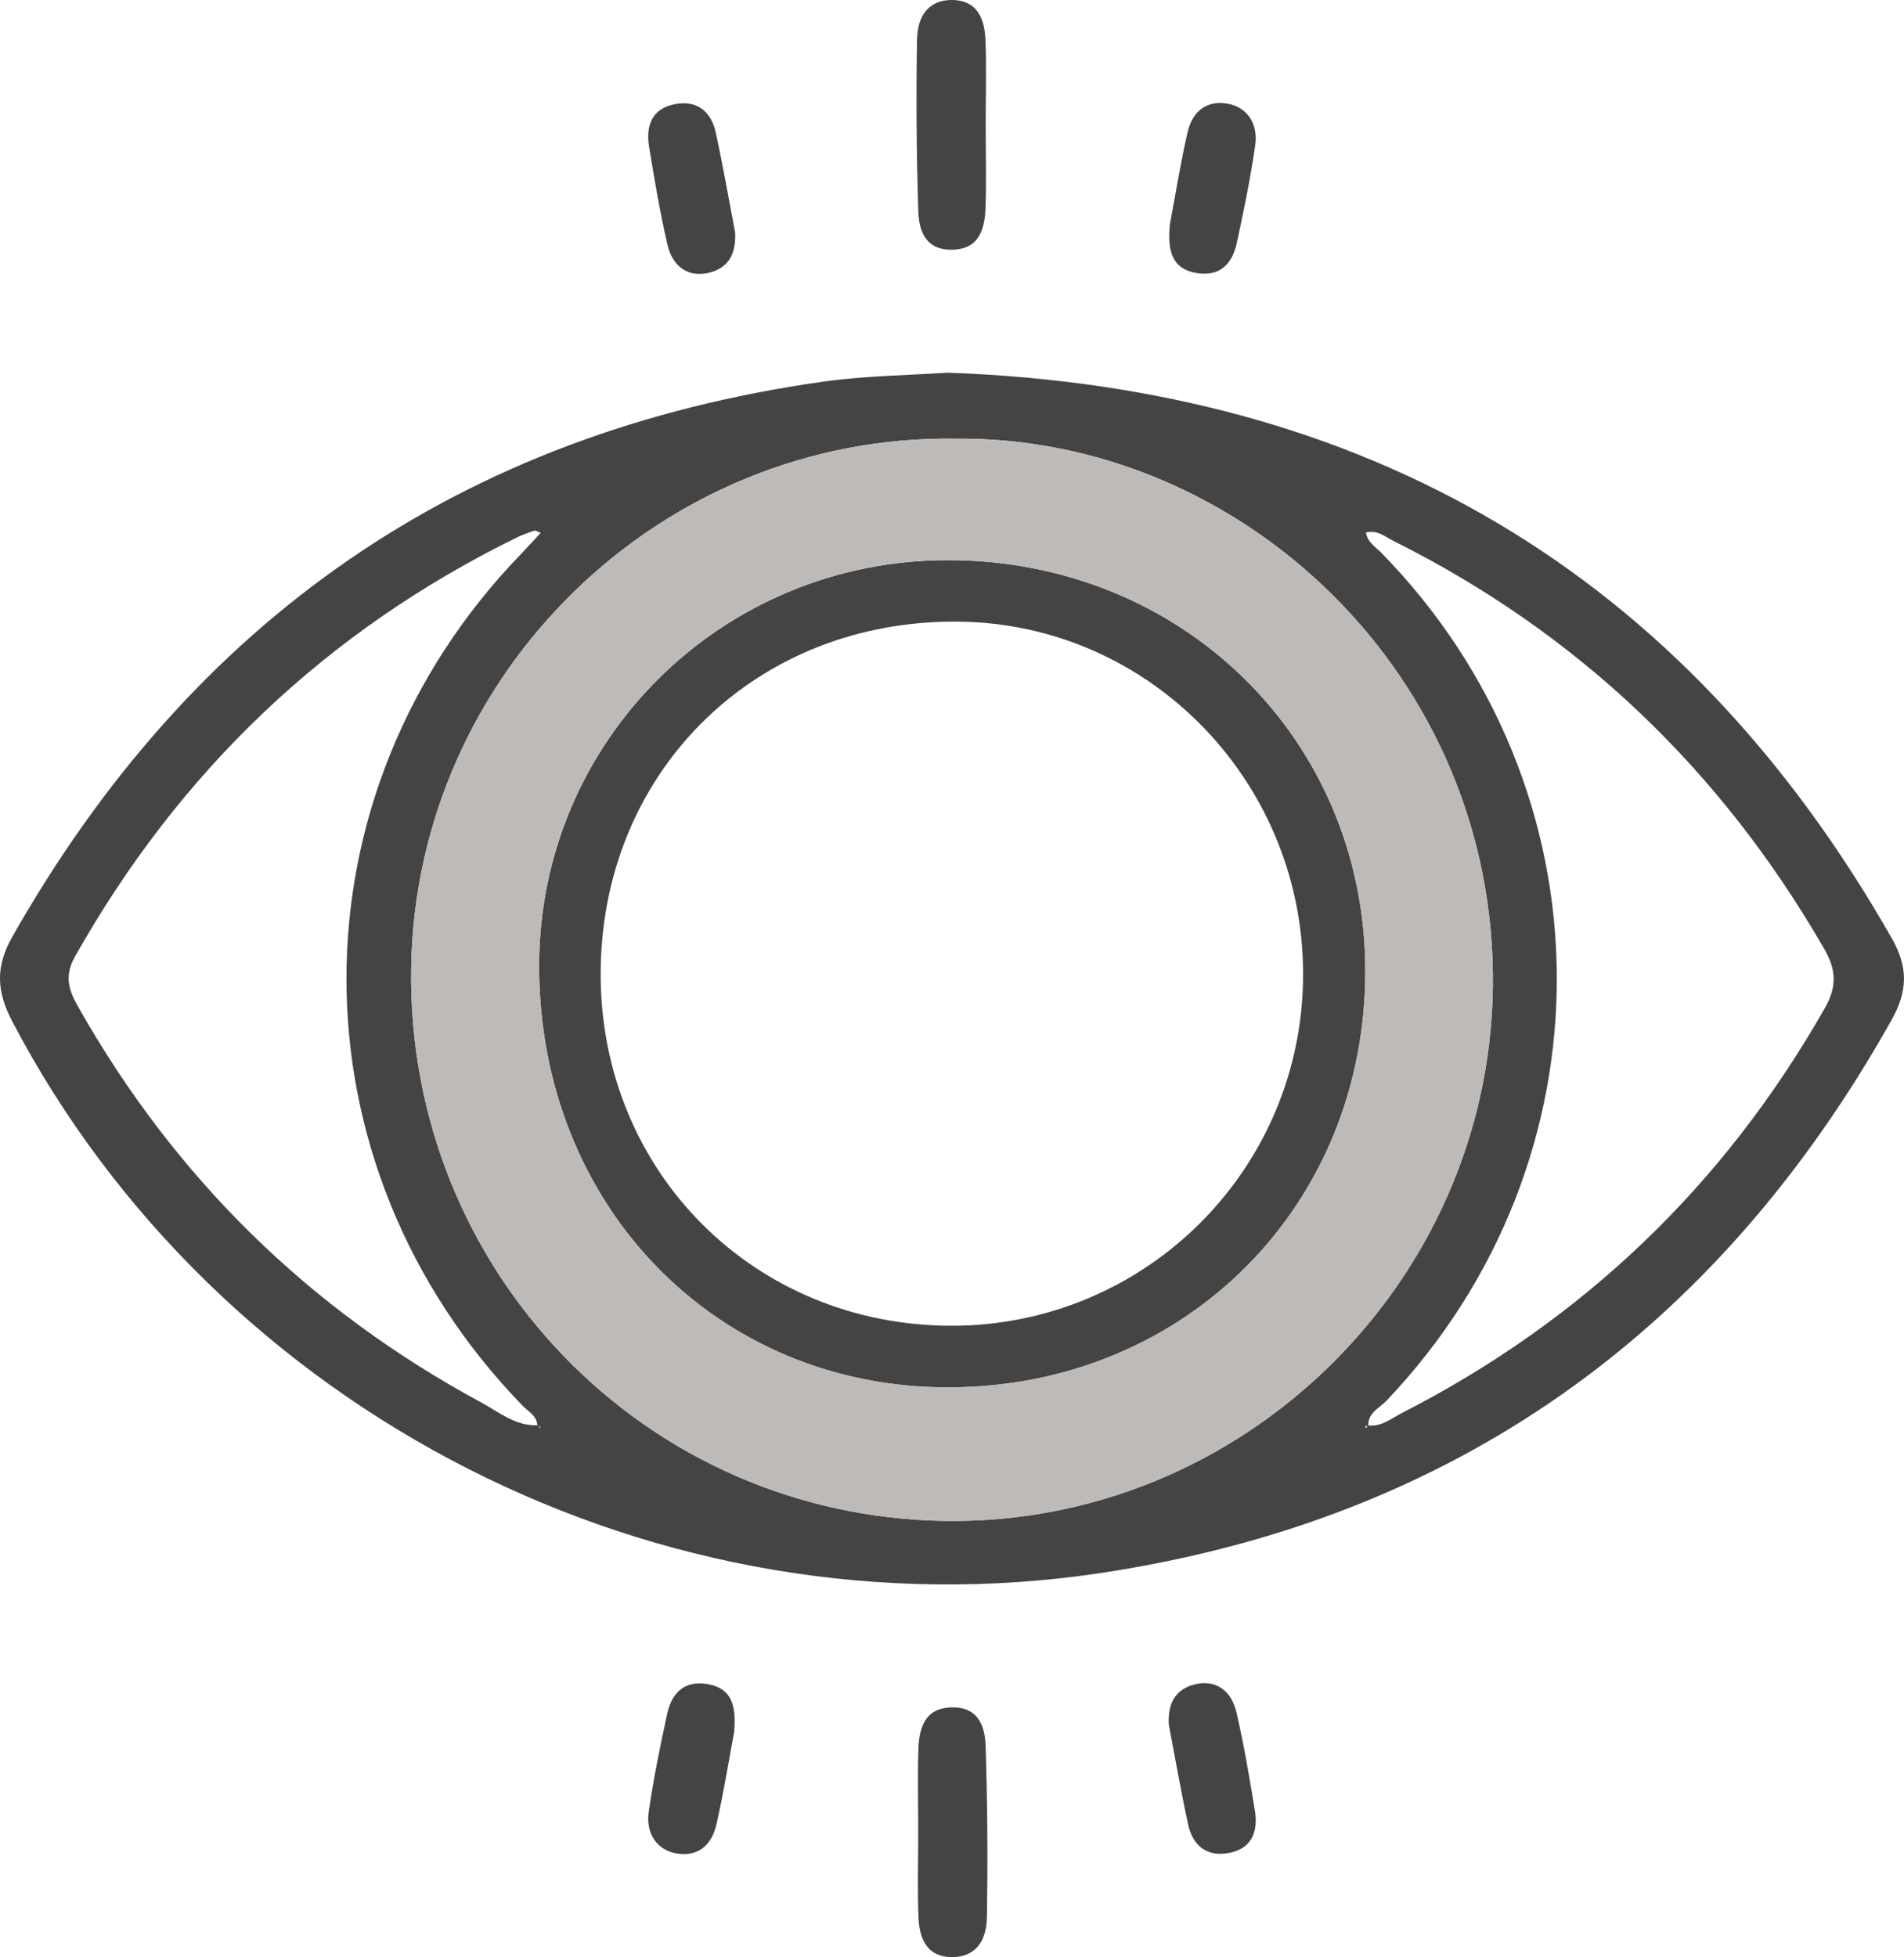
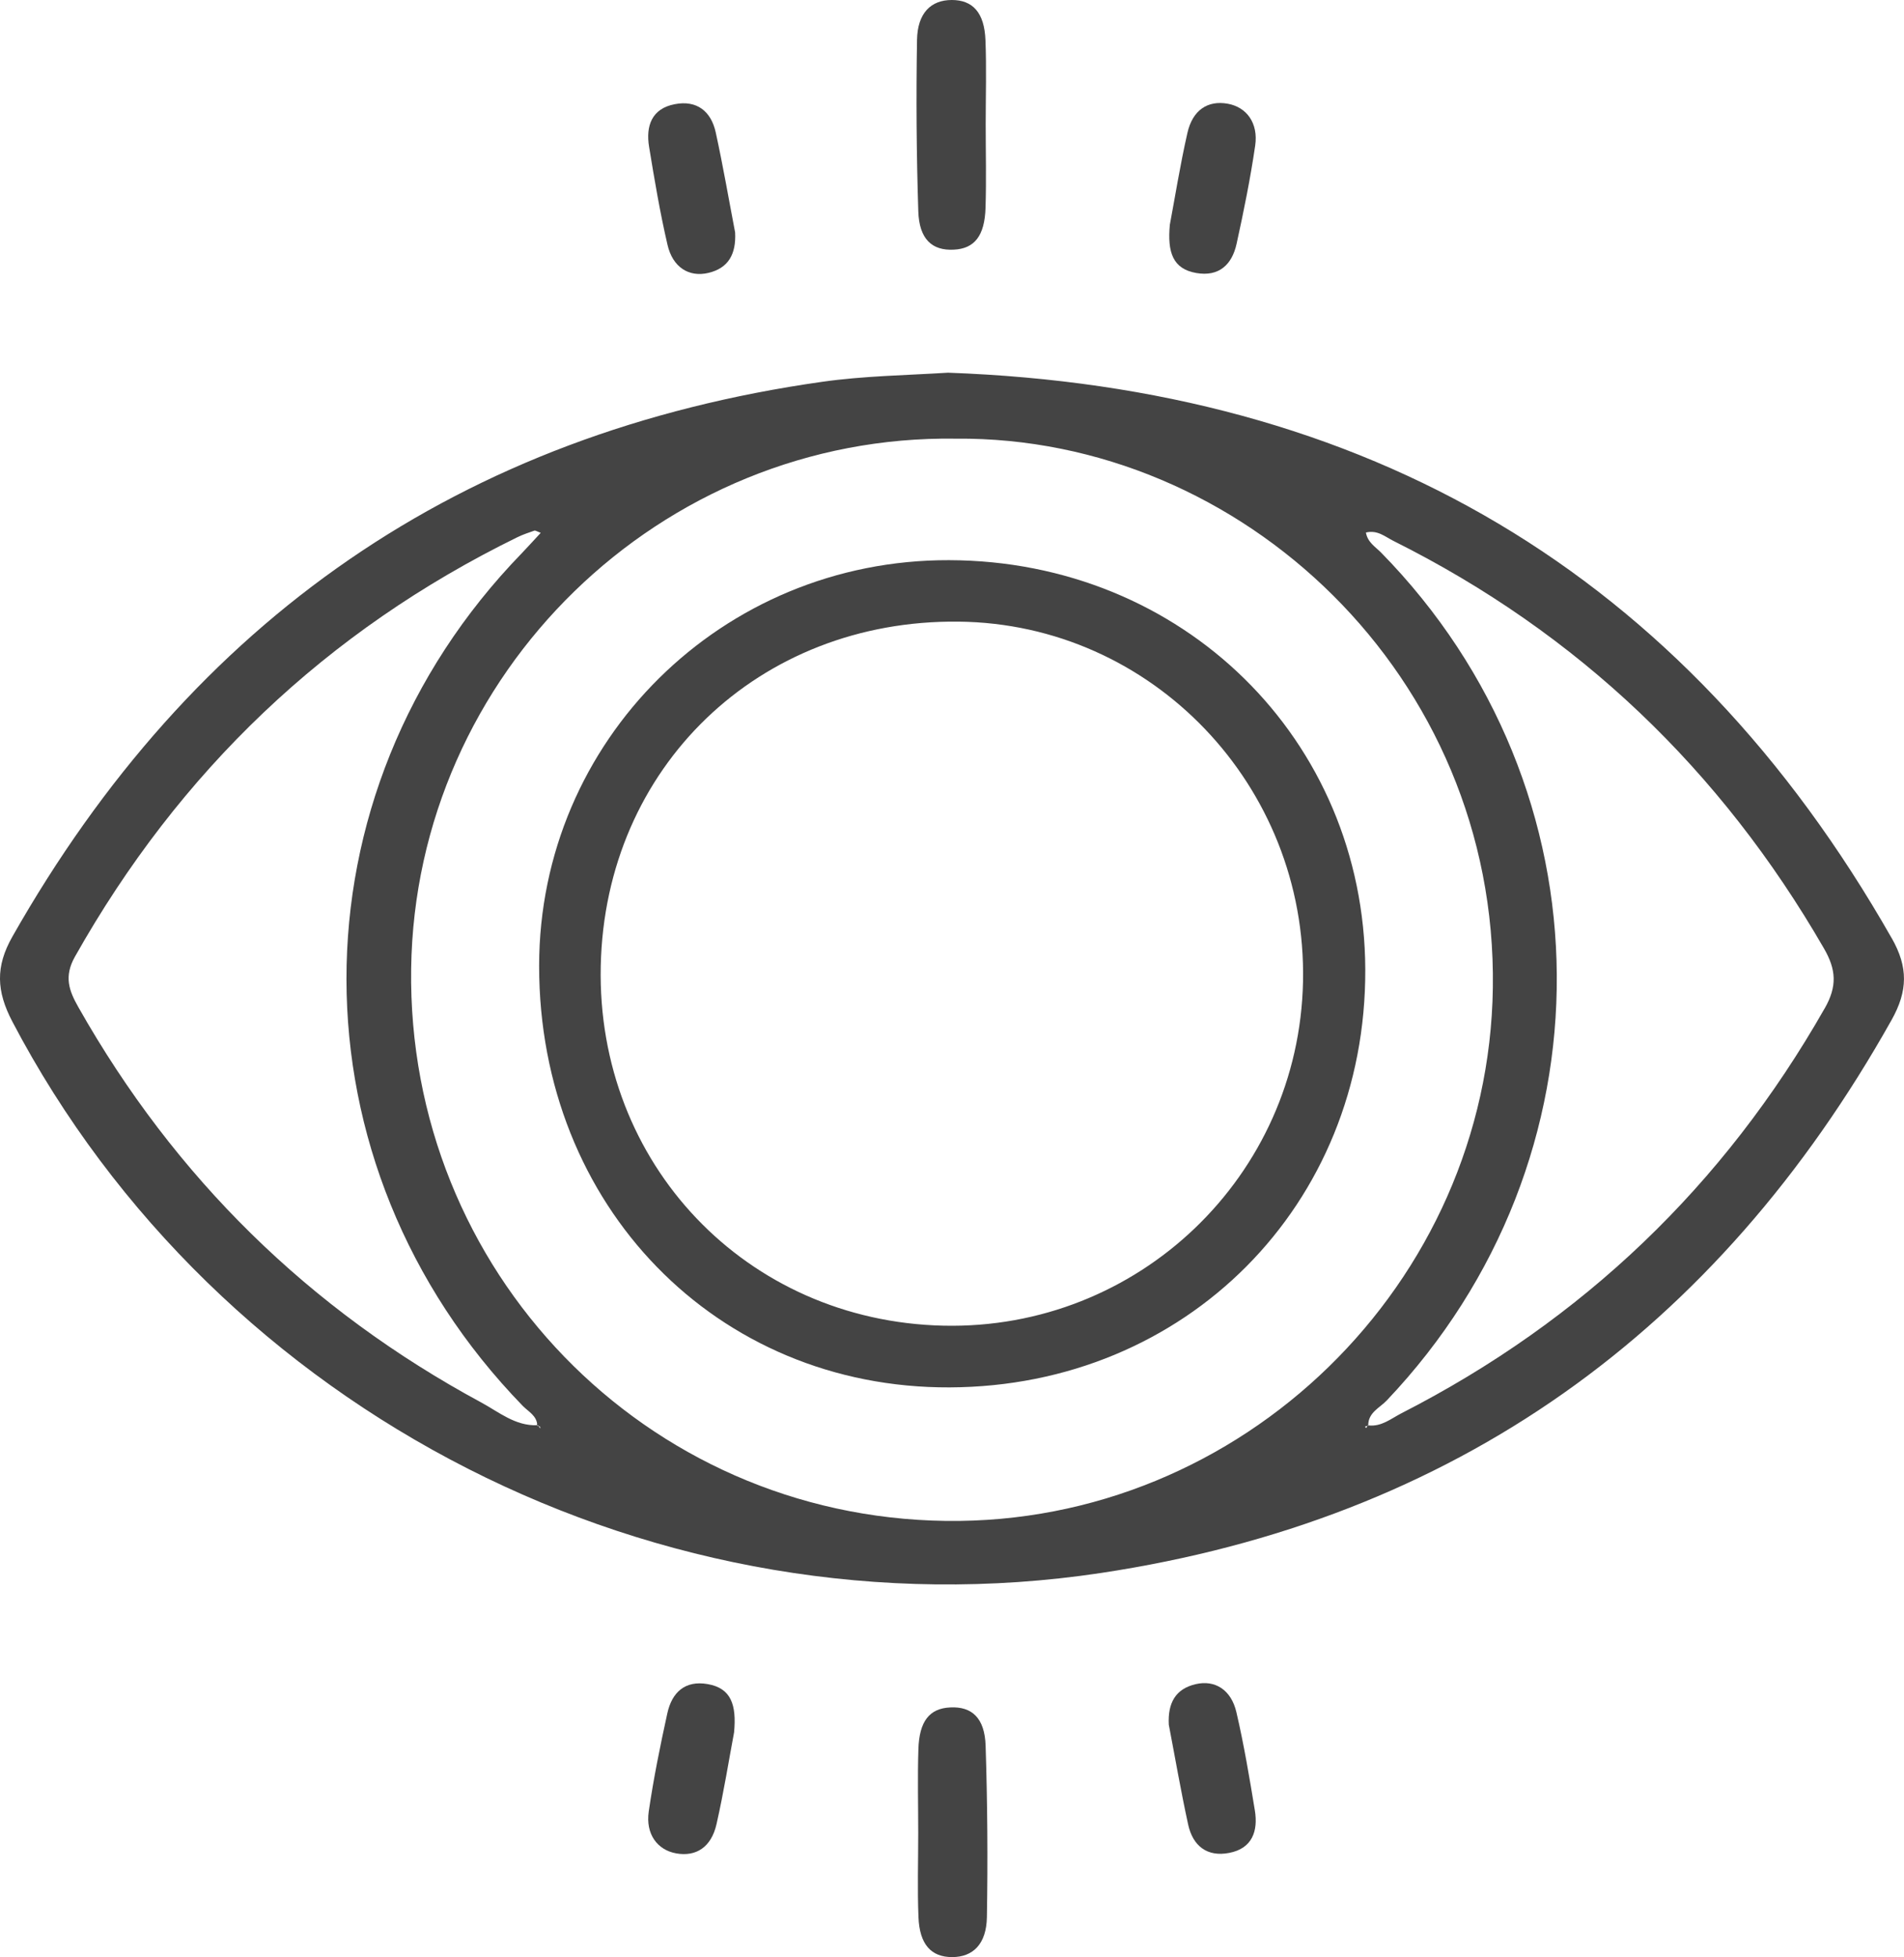
<svg xmlns="http://www.w3.org/2000/svg" id="Livello_2" viewBox="0 0 237.61 244.18">
  <defs>
    <style>.cls-1{fill:#bebab7;}.cls-2{fill:#444;}</style>
  </defs>
  <g id="Livello_1-2">
    <g>
      <path class="cls-2" d="M236.09,117.07c2.05,3.61,2,6.56-.02,10.17-21.82,38.9-54.53,62.37-98.71,69.02C82.35,204.53,27.13,176.25,1.54,127.46c-1.99-3.8-2.12-6.85,0-10.59C23.99,77.3,57.51,54.02,102.65,47.63c5.17-.73,10.35-.8,15.66-1.13,52.18,1.88,91.75,24.83,117.78,70.58Zm-8.38,8.75c1.58-2.77,1.44-4.84-.09-7.49-12.87-22.29-30.68-39.33-53.72-50.84-1.02-.5-1.97-1.4-3.44-1.05,.21,1.22,1.16,1.77,1.87,2.48,28.99,29.53,29.3,75.74,.73,105.81-.87,.92-2.32,1.5-2.31,3.1-.03,0-.05,0-.07,0-.02,.03-.03,.06-.05,.09-.3,.02-.34,.11-.12,.25,.04-.08,.08-.17,.12-.25,.04,0,.07,0,.12,0v-.08c1.63,.2,2.84-.84,4.14-1.51,22.63-11.57,40.22-28.4,52.81-50.5Zm-41.41-2.58c.55-38.85-31.35-68.82-67.03-68.51-36.81-.53-67.45,29.29-67.96,66.13-.52,37.7,29.22,68.41,66.73,68.9,36.91,.48,67.74-29.57,68.26-66.52Zm-119.08,54.69c.06,.1,.14,.2,.2,.3,0-.08,0-.2-.04-.24s-.1-.06-.17-.06c-.03-.04-.05-.07-.07-.11h-.09c-.06-1.2-1.12-1.7-1.82-2.42-29.28-30.14-29.33-76.29-.11-106.38,.77-.8,1.51-1.63,2.36-2.54-.51-.19-.67-.31-.78-.28-.72,.25-1.44,.49-2.12,.82-23.88,11.69-42.2,29.21-55.24,52.36-1.38,2.47-.73,4.22,.45,6.3,12.04,21.26,28.79,37.71,50.28,49.31,2.18,1.18,4.24,2.94,6.98,2.83,0,.03,0,.05,0,.07,.06,0,.11,.02,.16,.04Z" />
      <path class="cls-2" d="M170.38,120.92c.13,29.43-22.39,52.07-51.87,52.18-29.09,.12-51.24-22.64-51.23-52.6,.02-28.11,22.83-50.68,51.14-50.61,29.16,.07,51.83,22.34,51.96,51.03Zm-7.77,1.53c.49-24.43-18.84-44.63-42.97-44.89-24.96-.28-44.13,18.15-44.67,42.95-.54,24.7,18.15,44.32,42.74,44.89,24.34,.56,44.41-18.65,44.9-42.95Z" />
-       <path class="cls-1" d="M119.27,54.73c35.68-.3,67.58,29.66,67.03,68.51-.51,36.94-31.35,66.99-68.26,66.52-37.5-.49-67.25-31.2-66.73-68.9,.5-36.84,31.15-66.66,67.96-66.13Zm-.76,118.36c29.48-.11,52-22.75,51.87-52.18-.13-28.69-22.8-50.96-51.96-51.03-28.32-.06-51.12,22.51-51.14,50.61,0,29.96,22.15,52.72,51.23,52.6Z" />
      <path class="cls-2" d="M170.75,177.83v.08s-.08,0-.12,0c.02-.03,.03-.06,.05-.09,.03,0,.05,0,.07,0Z" />
-       <path class="cls-2" d="M67.15,177.82s.05,.07,.07,.11c-.05-.02-.1-.03-.16-.04,0-.03,0-.05,0-.07h.09Z" />
+       <path class="cls-2" d="M67.15,177.82c-.05-.02-.1-.03-.16-.04,0-.03,0-.05,0-.07h.09Z" />
    </g>
    <g>
      <path class="cls-2" d="M153.21,12.94c2.35,.42,3.84,2.4,3.43,5.23-.6,4.11-1.43,8.2-2.32,12.25-.57,2.59-2.19,4.14-5.04,3.64-2.92-.51-3.61-2.58-3.29-6.02,.62-3.28,1.27-7.39,2.19-11.44,.65-2.89,2.55-4.1,5.03-3.66Z" />
      <path class="cls-2" d="M122.98,5.01c.14,3.48,.03,6.97,.03,10.45s.09,6.97-.02,10.44c-.1,3.54-1.39,5.13-3.97,5.25-2.7,.14-4.31-1.31-4.42-4.78-.23-7.13-.28-14.26-.16-21.39,.06-3.36,1.74-4.98,4.34-4.98s4.07,1.56,4.2,5.01Z" />
      <path class="cls-2" d="M91.74,29c.14,2.71-.84,4.46-3.34,5.05-2.42,.57-4.45-.69-5.1-3.51-.94-4.04-1.63-8.15-2.3-12.24-.42-2.58,.33-4.75,3.2-5.3,2.76-.54,4.54,.88,5.12,3.52,.92,4.21,1.65,8.47,2.42,12.48Z" />
      <path class="cls-2" d="M84.39,231.24c-2.35-.42-3.84-2.4-3.43-5.23,.6-4.11,1.43-8.2,2.32-12.25,.57-2.59,2.19-4.14,5.04-3.64,2.92,.51,3.61,2.58,3.29,6.02-.62,3.28-1.27,7.39-2.19,11.44-.65,2.89-2.55,4.1-5.03,3.66Z" />
      <path class="cls-2" d="M114.62,239.17c-.14-3.48-.03-6.97-.03-10.45s-.09-6.97,.02-10.44c.1-3.54,1.39-5.13,3.97-5.25,2.7-.14,4.31,1.31,4.42,4.78,.23,7.13,.28,14.26,.16,21.39-.06,3.36-1.74,4.98-4.34,4.98s-4.07-1.56-4.2-5.01Z" />
      <path class="cls-2" d="M145.86,215.18c-.14-2.71,.84-4.46,3.34-5.05,2.42-.57,4.45,.69,5.1,3.51,.94,4.04,1.63,8.15,2.3,12.24,.42,2.58-.33,4.75-3.2,5.3-2.76,.54-4.54-.88-5.12-3.52-.92-4.21-1.65-8.47-2.42-12.48Z" />
    </g>
  </g>
</svg>